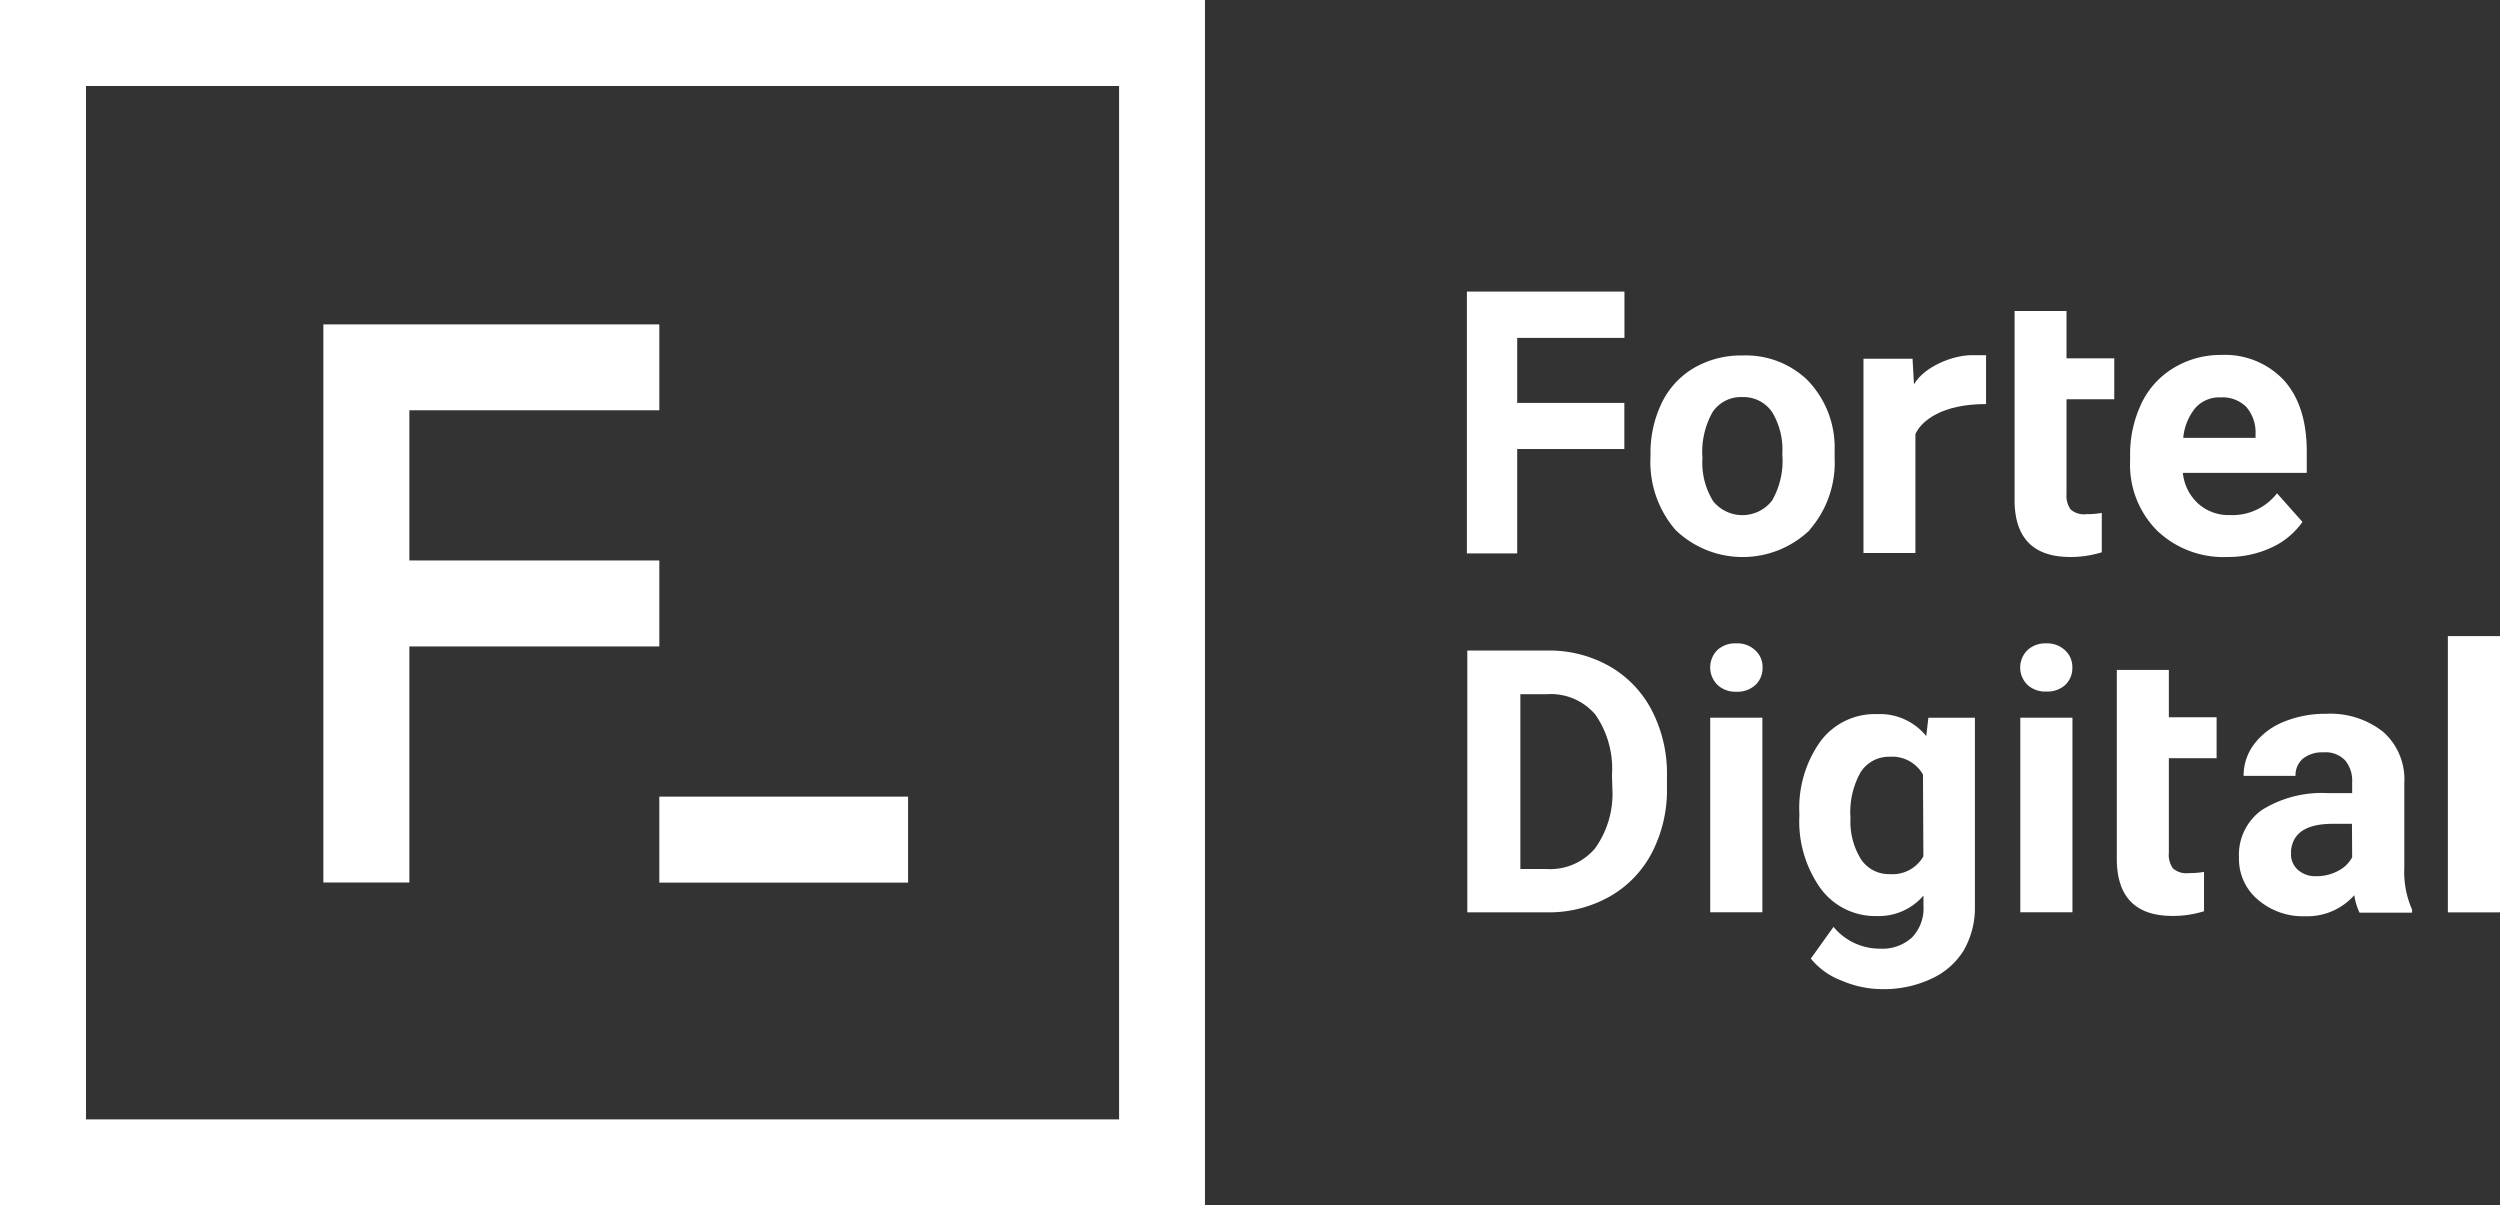
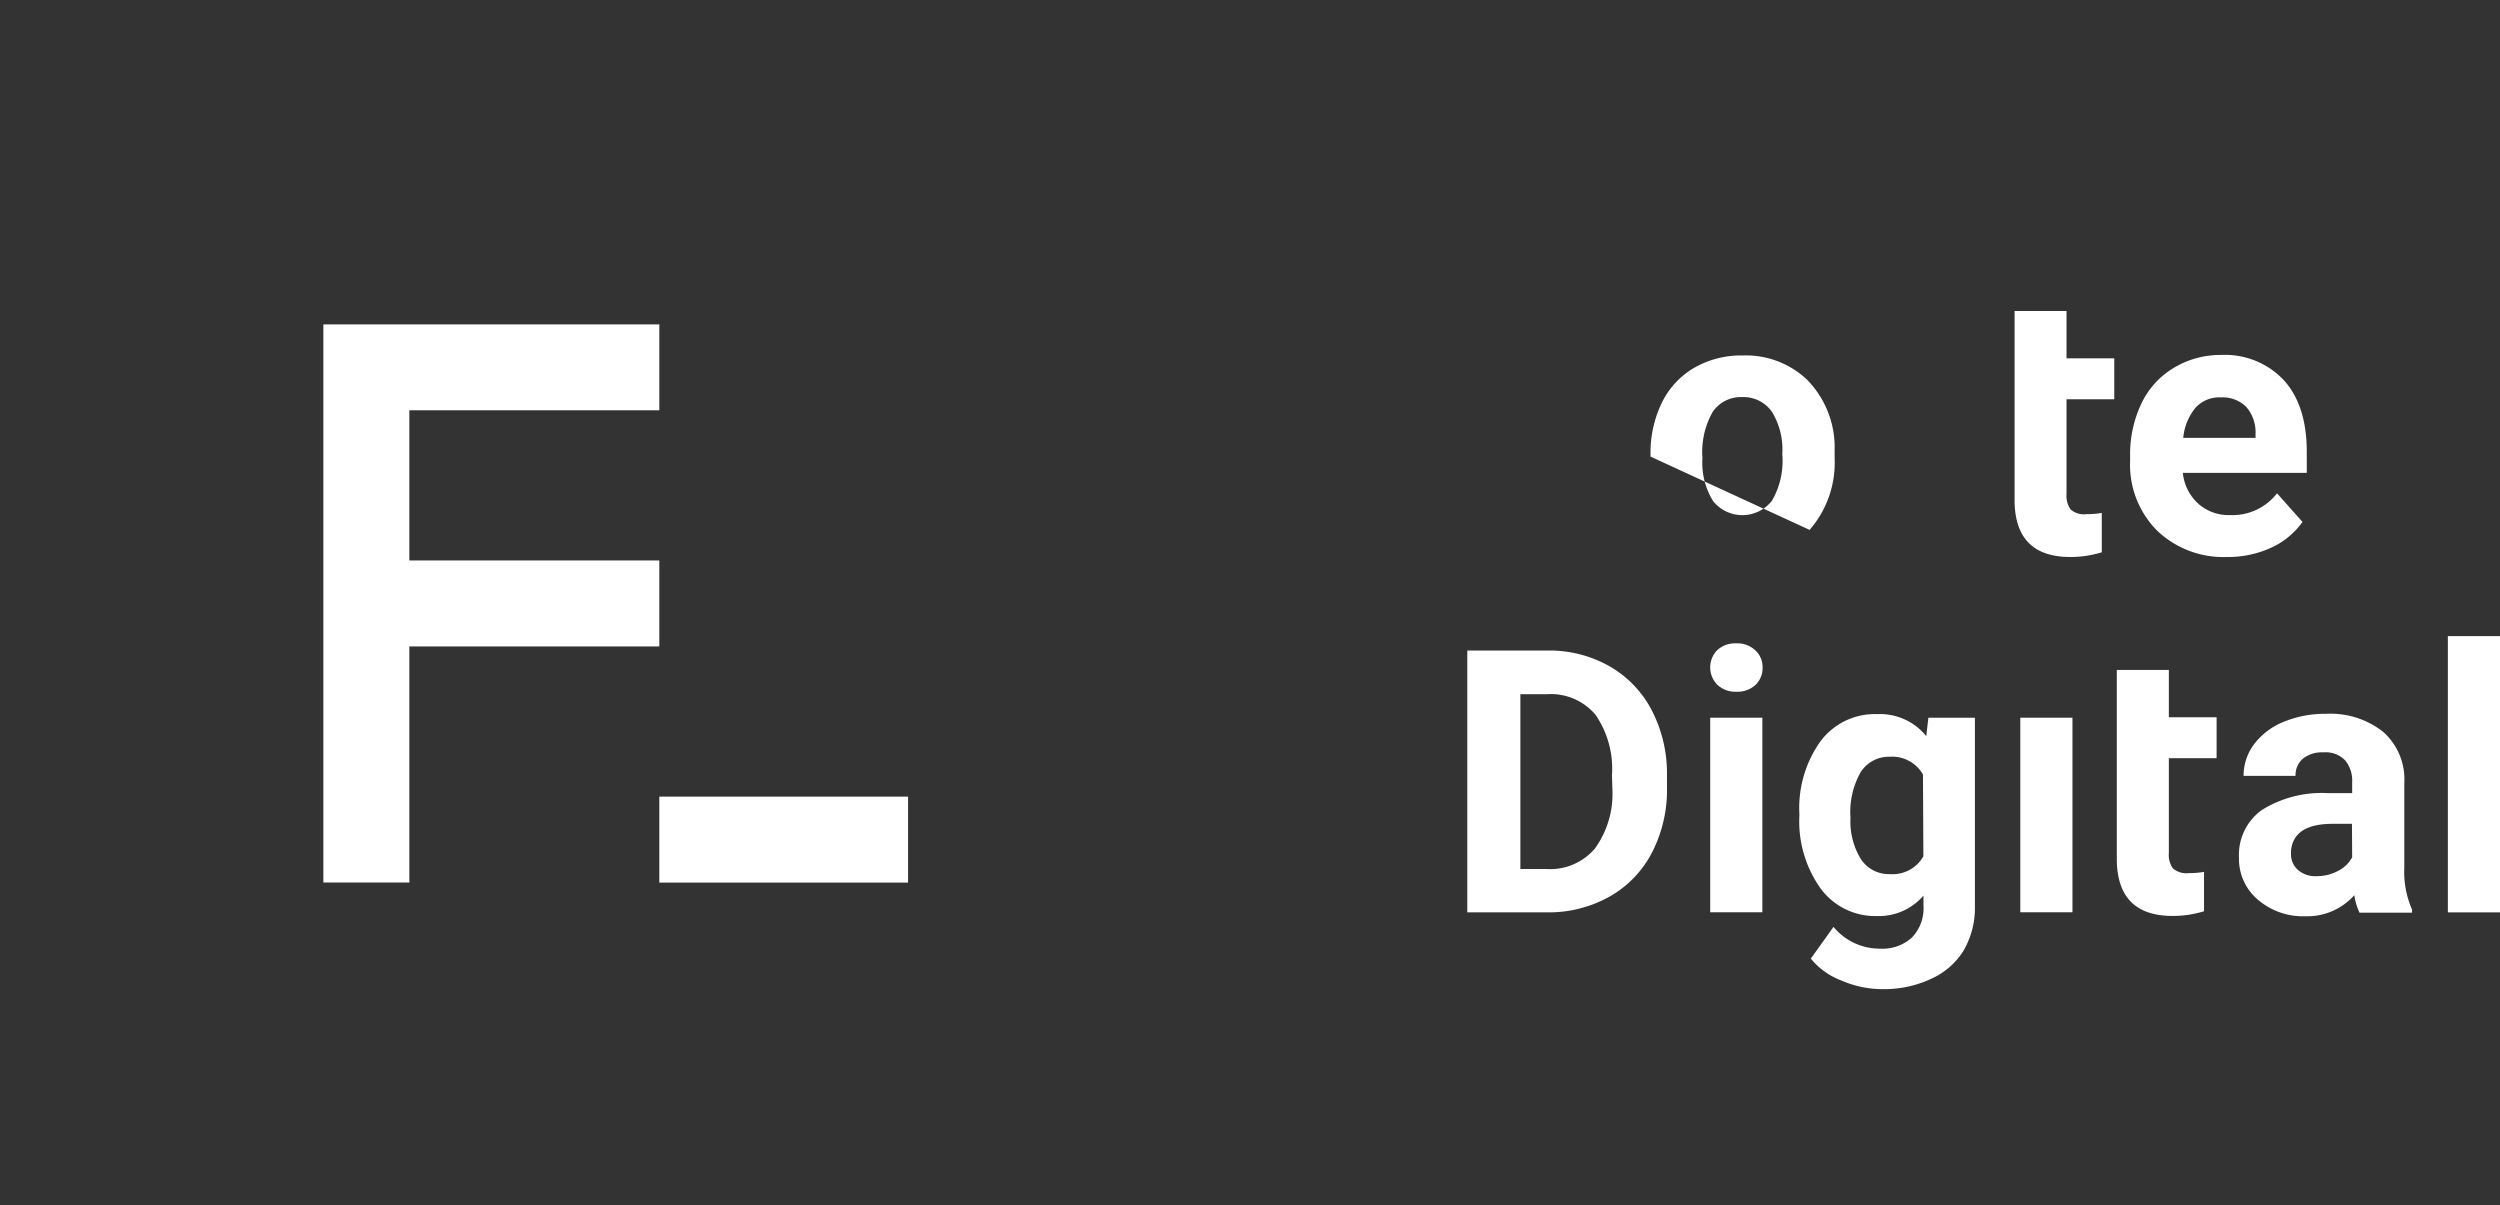
<svg xmlns="http://www.w3.org/2000/svg" viewBox="0 0 244.53 117.9">
  <rect x="0" y="0" width="244.53" height="117.9" fill="#333333" stroke="none" />
  <defs>
    <style>.cls-1{fill:#fff;}</style>
  </defs>
  <g id="Layer_2" data-name="Layer 2">
    <g id="Layer_4" data-name="Layer 4">
      <polygon class="cls-1" points="64.49 54.82 40.04 54.82 40.04 40.13 64.49 40.13 64.49 31.73 31.63 31.73 31.63 86.32 40.04 86.32 40.04 63.23 64.49 63.23 64.49 54.82" />
      <rect class="cls-1" x="64.49" y="77.92" width="24.33" height="8.41" />
-       <path class="cls-1" d="M0,0V117.9H117.86V0H0ZM8.41,8.41H109.46V109.49H8.41Z" />
-       <polygon class="cls-1" points="148.4 43.92 158.88 43.92 158.88 39.41 148.4 39.41 148.4 33.05 158.89 33.05 158.89 28.52 143.48 28.52 143.48 54.13 148.4 54.13 148.4 43.92" />
-       <path class="cls-1" d="M177,51.83a10,10,0,0,0,2.45-7l0-1.3a9.44,9.44,0,0,0-2.71-6.4,8.68,8.68,0,0,0-6.29-2.36A9.16,9.16,0,0,0,165.67,36a8,8,0,0,0-3.14,3.43,11.21,11.21,0,0,0-1.09,5v.23a10.15,10.15,0,0,0,2.45,7.18,9.47,9.47,0,0,0,13.13,0Zm-9.48-2.89a7.09,7.09,0,0,1-1-4.14,7.93,7.93,0,0,1,1-4.51,3.34,3.34,0,0,1,2.89-1.45,3.39,3.39,0,0,1,2.92,1.46,7.08,7.08,0,0,1,1,4.13,7.78,7.78,0,0,1-1,4.53,3.67,3.67,0,0,1-5.81,0Z" />
-       <path class="cls-1" d="M192.86,34.74c-1.84,0-4.63,1.1-5.65,2.85l-.14-2.5h-4.8v19h5.08V42.45c.6-1.3,2.6-2.93,6.91-2.93l0-4.78Z" />
+       <path class="cls-1" d="M177,51.83a10,10,0,0,0,2.45-7l0-1.3a9.44,9.44,0,0,0-2.71-6.4,8.68,8.68,0,0,0-6.29-2.36A9.16,9.16,0,0,0,165.67,36a8,8,0,0,0-3.14,3.43,11.21,11.21,0,0,0-1.09,5v.23Zm-9.48-2.89a7.09,7.09,0,0,1-1-4.14,7.93,7.93,0,0,1,1-4.51,3.34,3.34,0,0,1,2.89-1.45,3.39,3.39,0,0,1,2.92,1.46,7.08,7.08,0,0,1,1,4.13,7.78,7.78,0,0,1-1,4.53,3.67,3.67,0,0,1-5.81,0Z" />
      <path class="cls-1" d="M225.21,51.05l-2.49-2.8a5.5,5.5,0,0,1-4.59,2.13A4.44,4.44,0,0,1,215,49.25a4.67,4.67,0,0,1-1.49-3h12.12V44.19q0-4.52-2.24-7a7.89,7.89,0,0,0-6.15-2.47A8.79,8.79,0,0,0,212.59,36a8.11,8.11,0,0,0-3.14,3.48,11.61,11.61,0,0,0-1.1,5.13v.49A9.12,9.12,0,0,0,211,51.91a9.37,9.37,0,0,0,6.82,2.57,10.09,10.09,0,0,0,4.33-.91A7.56,7.56,0,0,0,225.21,51.05ZM214.76,39.87a3.14,3.14,0,0,1,2.45-1,3.28,3.28,0,0,1,2.5.93,3.79,3.79,0,0,1,.91,2.62v.41h-7.07A5.31,5.31,0,0,1,214.76,39.87Z" />
      <path class="cls-1" d="M157.4,65.15a11.91,11.91,0,0,0-6-1.52h-7.88V89.24h7.93a12.13,12.13,0,0,0,6-1.55,10.49,10.49,0,0,0,4.14-4.31A13.37,13.37,0,0,0,163.05,77V75.85a13.44,13.44,0,0,0-1.49-6.38A10.57,10.57,0,0,0,157.4,65.15Zm.31,12A9.14,9.14,0,0,1,156,83a5.75,5.75,0,0,1-4.74,2h-2.55V67.9h2.61a5.72,5.72,0,0,1,4.73,2,9.3,9.3,0,0,1,1.62,5.92Z" />
      <rect class="cls-1" x="167.28" y="70.2" width="5.1" height="19.03" />
      <path class="cls-1" d="M169.83,62.93a2.55,2.55,0,0,0-1.87.67A2.41,2.41,0,0,0,168,67a2.57,2.57,0,0,0,1.85.66,2.6,2.6,0,0,0,1.85-.66,2.26,2.26,0,0,0,.7-1.7,2.2,2.2,0,0,0-.7-1.68A2.53,2.53,0,0,0,169.83,62.93Z" />
      <path class="cls-1" d="M202.13,30.42h-5.08V49.08q.1,5.4,5.45,5.4a10.31,10.31,0,0,0,3.08-.46V50.17a8.25,8.25,0,0,1-1.49.12,2,2,0,0,1-1.55-.45,2.28,2.28,0,0,1-.41-1.52V39.05h4.67v-4h-4.67Z" />
      <path class="cls-1" d="M212.14,65.53h-5.09V84.19q.1,5.4,5.46,5.4a10.24,10.24,0,0,0,3.07-.46V85.28a8.25,8.25,0,0,1-1.49.12,2,2,0,0,1-1.55-.46,2.24,2.24,0,0,1-.4-1.51V74.16h4.67v-4h-4.67Z" />
      <path class="cls-1" d="M235.17,76.59a6.21,6.21,0,0,0-2.06-5,8.31,8.31,0,0,0-5.59-1.77,10.61,10.61,0,0,0-4.19.8,6.79,6.79,0,0,0-2.88,2.21,5.11,5.11,0,0,0-1,3.06h5.08a2.12,2.12,0,0,1,.73-1.69,3,3,0,0,1,2-.61,2.64,2.64,0,0,1,2.13.79,3.1,3.1,0,0,1,.68,2.11v1.09h-2.34a11.06,11.06,0,0,0-6.48,1.64A5.37,5.37,0,0,0,219,83.89,5.19,5.19,0,0,0,220.85,88a6.74,6.74,0,0,0,4.63,1.62,6.15,6.15,0,0,0,4.8-2.06,6,6,0,0,0,.51,1.71h5.14v-.3a9.11,9.11,0,0,1-.76-4.1Zm-5.1,7.26a3.18,3.18,0,0,1-1.41,1.35,4.4,4.4,0,0,1-2.07.5,2.55,2.55,0,0,1-1.83-.62,2,2,0,0,1-.67-1.56l0-.3c.16-1.76,1.52-2.64,4.06-2.64h1.9Z" />
      <rect class="cls-1" x="239.43" y="62.22" width="5.1" height="27.02" />
-       <path class="cls-1" d="M200.17,62.93a2.55,2.55,0,0,0-1.87.67,2.39,2.39,0,0,0,0,3.38,2.57,2.57,0,0,0,1.85.66A2.6,2.6,0,0,0,202,67a2.26,2.26,0,0,0,.7-1.7,2.2,2.2,0,0,0-.7-1.68A2.53,2.53,0,0,0,200.17,62.93Z" />
      <rect class="cls-1" x="197.61" y="70.2" width="5.1" height="19.03" />
      <path class="cls-1" d="M188.41,72a5.83,5.83,0,0,0-4.81-2.15,6.62,6.62,0,0,0-5.55,2.68A11.22,11.22,0,0,0,176,79.59v.21a11.29,11.29,0,0,0,2.09,7.12,6.62,6.62,0,0,0,5.48,2.68,5.76,5.76,0,0,0,4.57-2v1A4.1,4.1,0,0,1,187,91.71a4.28,4.28,0,0,1-3.11,1.08,5.85,5.85,0,0,1-4.55-2.13l-2.22,3.1a7.06,7.06,0,0,0,3,2.15,10.11,10.11,0,0,0,4,.84,10.86,10.86,0,0,0,4.75-1A7.2,7.2,0,0,0,192.05,93a8.33,8.33,0,0,0,1.12-4.35V70.2h-4.55Zm-.28,11.76a3.47,3.47,0,0,1-3.28,1.74A3.26,3.26,0,0,1,182,84,7,7,0,0,1,181,80a7.91,7.91,0,0,1,1-4.48,3.27,3.27,0,0,1,2.84-1.5,3.46,3.46,0,0,1,3.25,1.74Z" />
    </g>
  </g>
</svg>